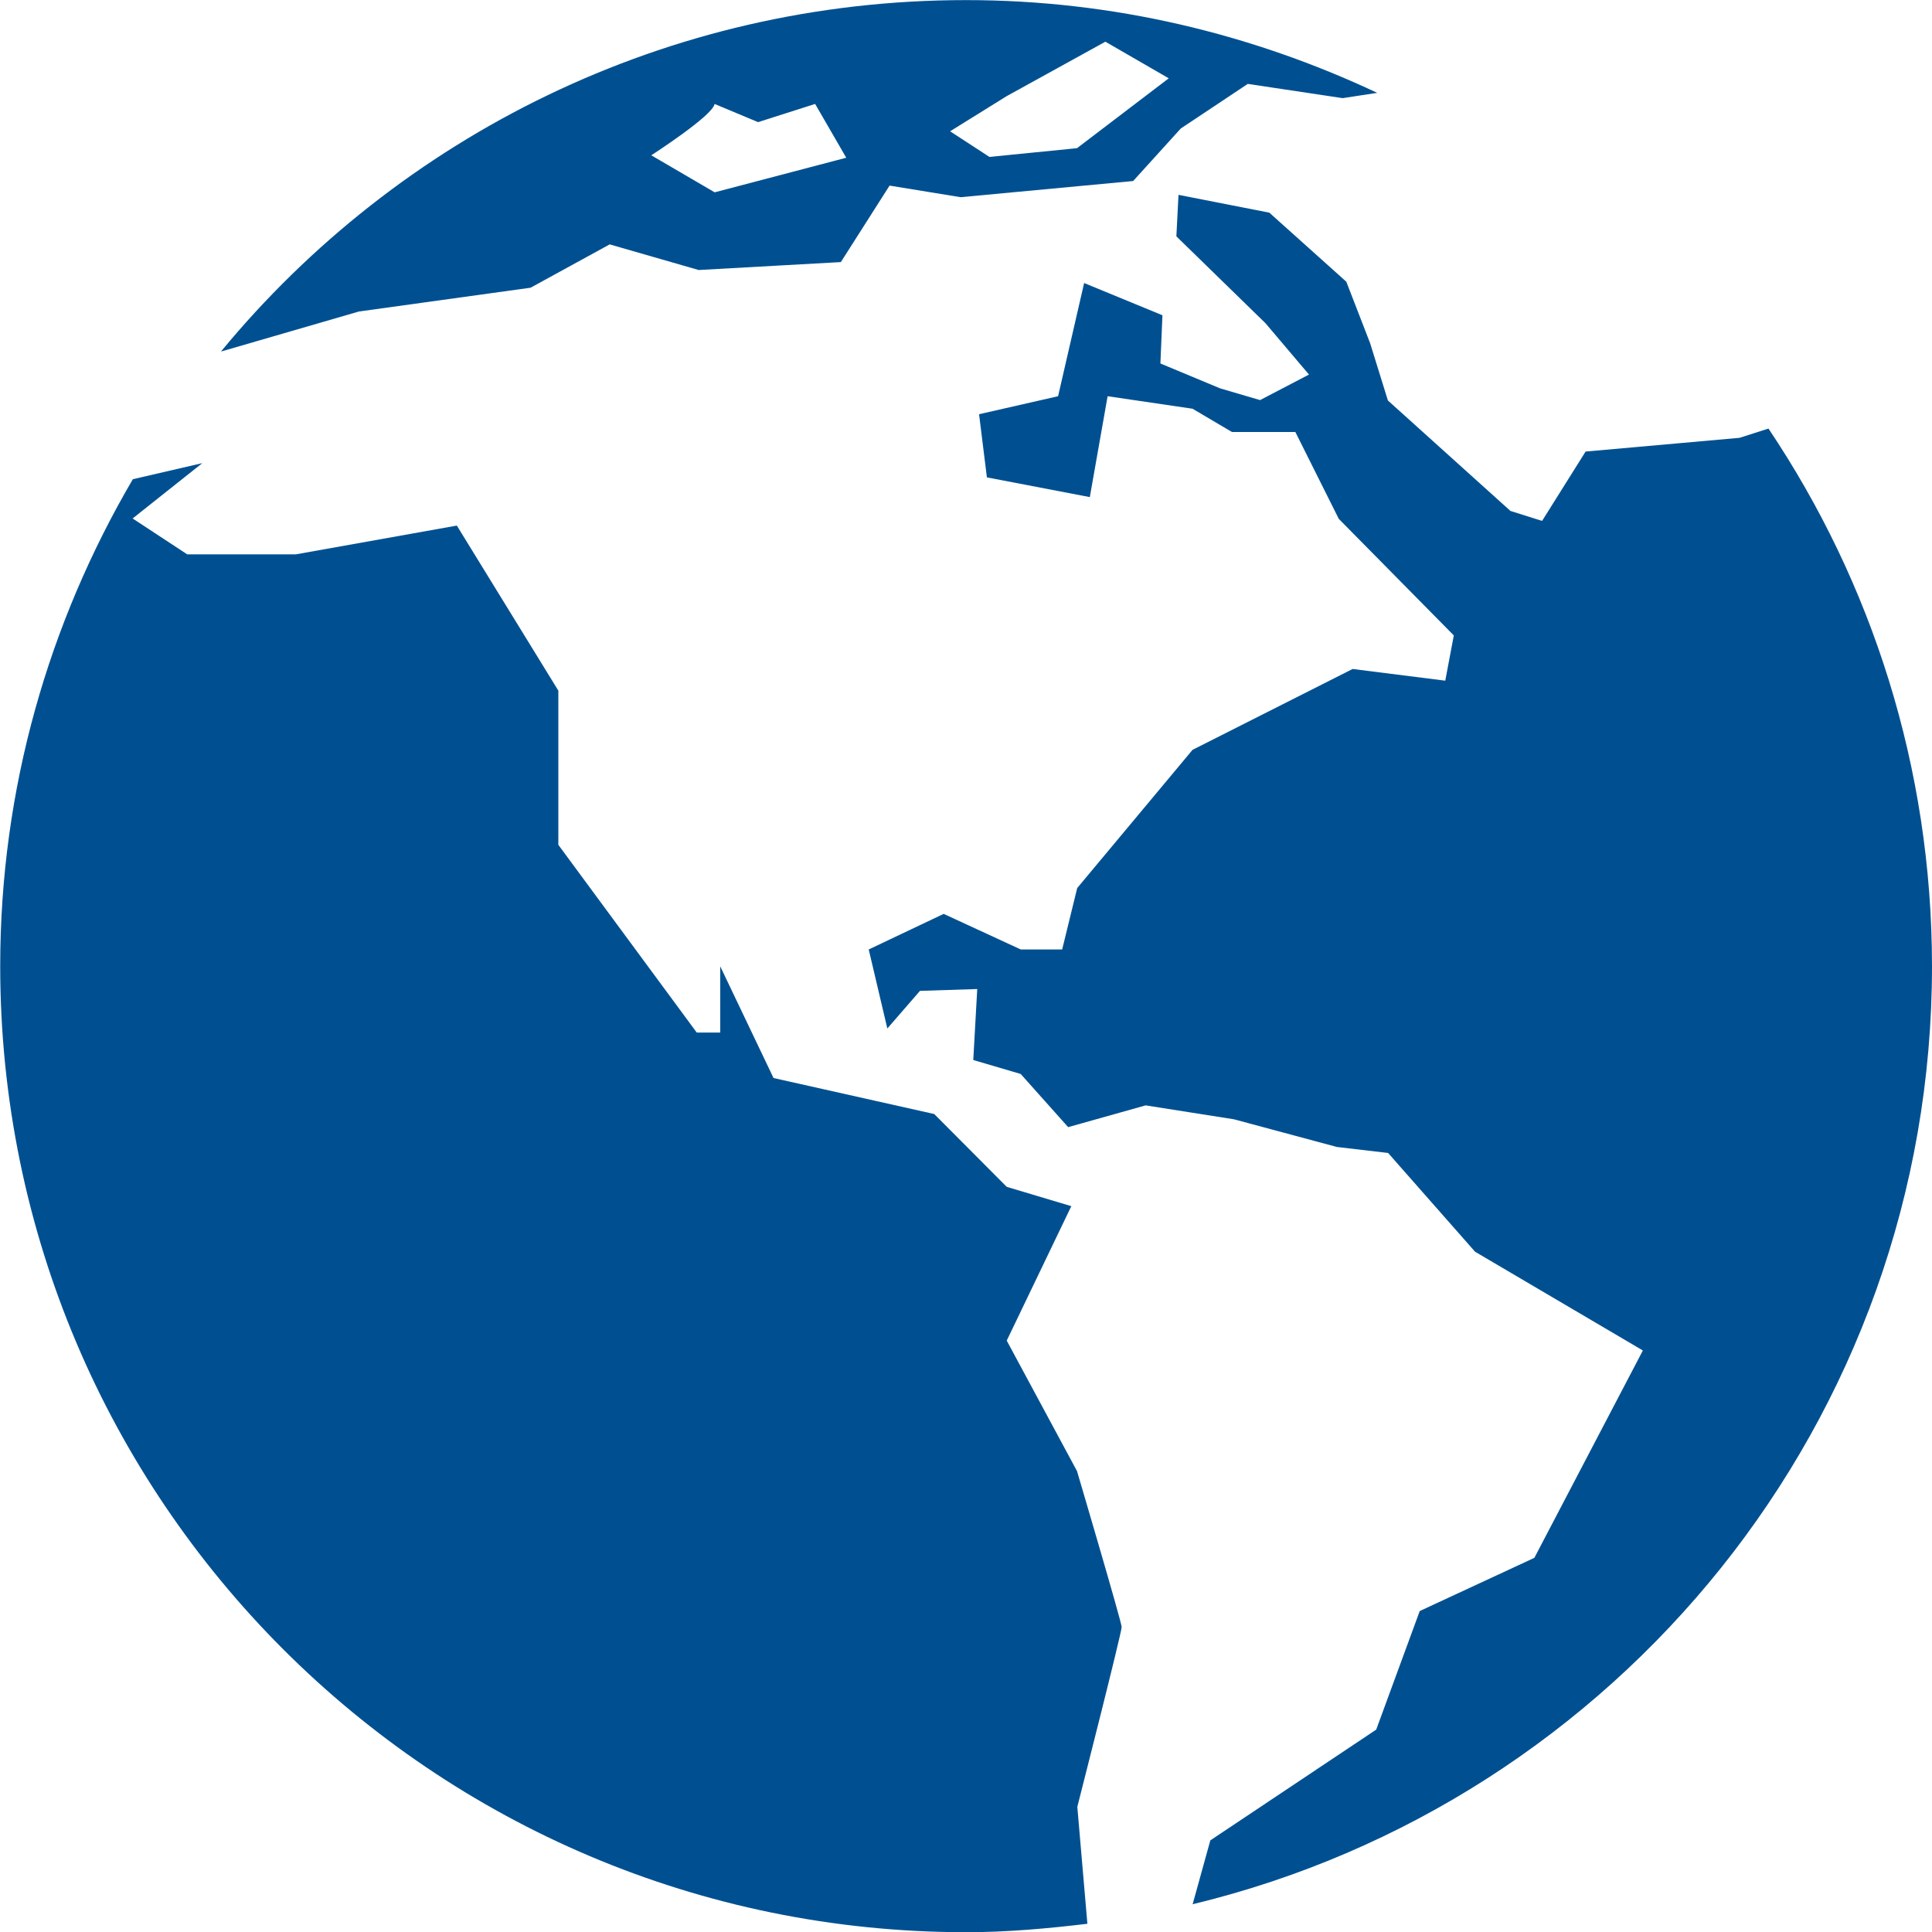
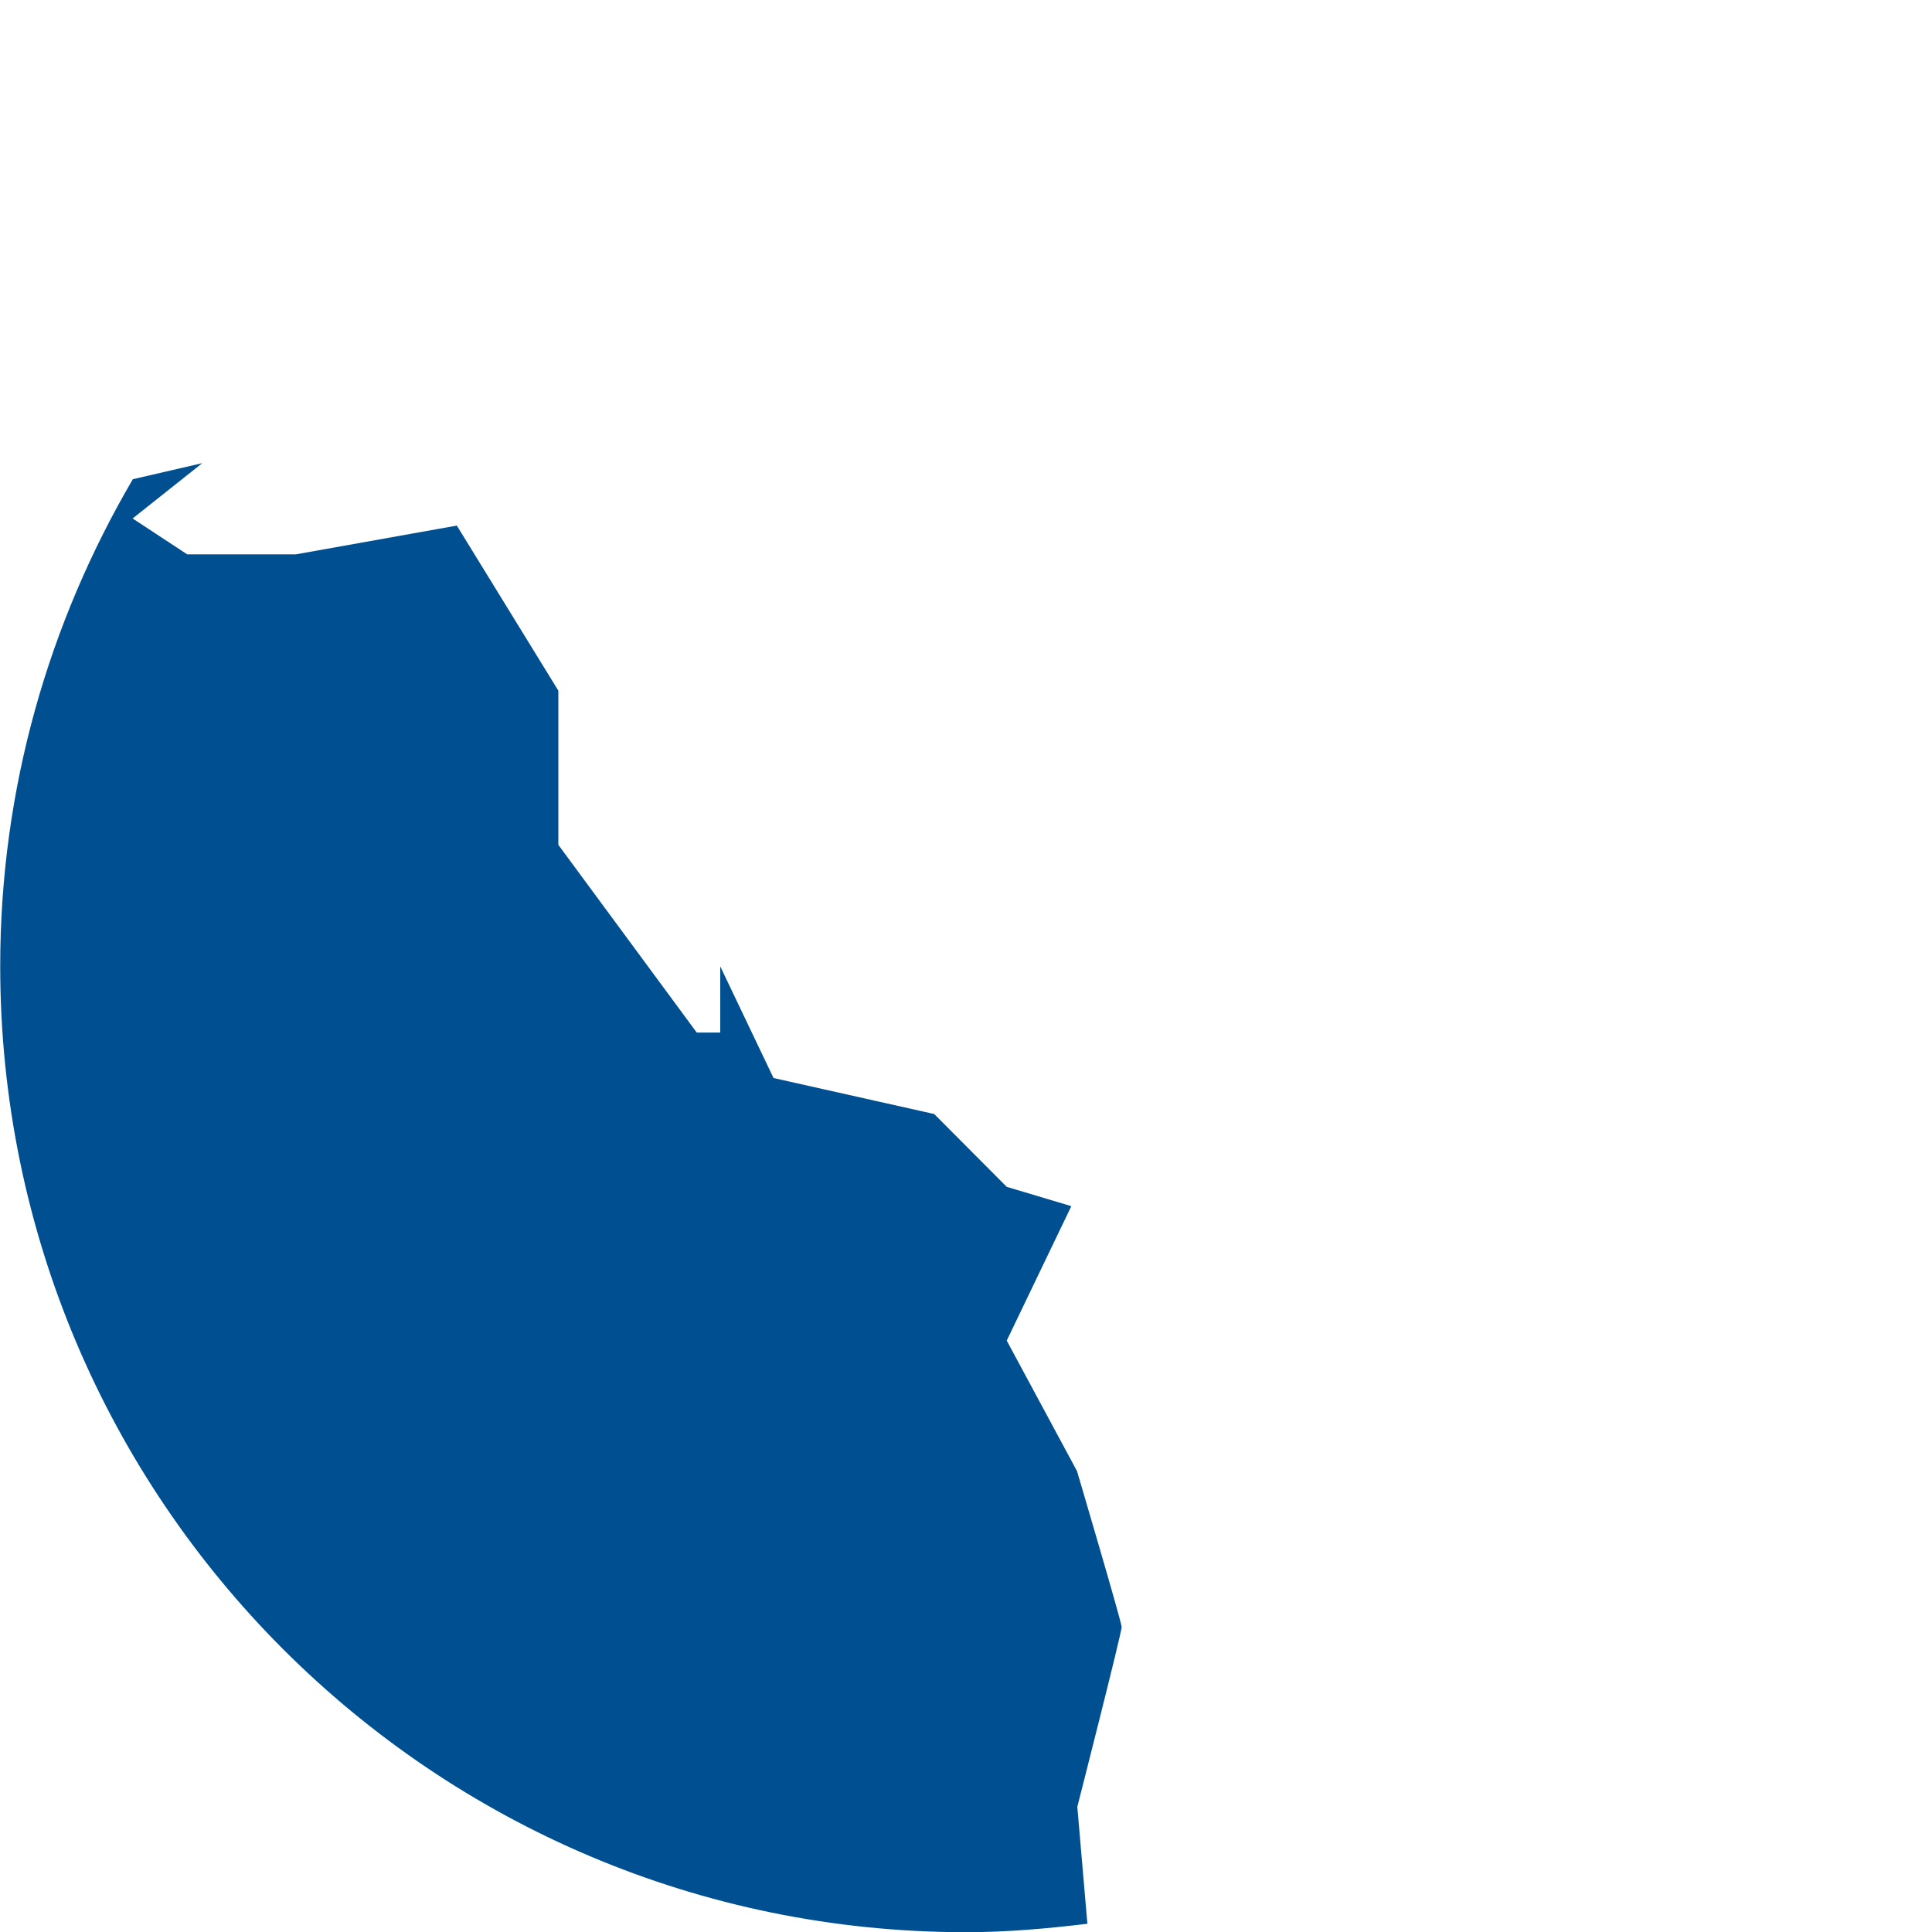
<svg xmlns="http://www.w3.org/2000/svg" version="1.1" id="Capa_1" x="0px" y="0px" width="18.997px" height="19px" viewBox="-95.792 127.208 18.997 19" enable-background="new -95.792 127.208 18.997 19" xml:space="preserve">
  <g>
    <g>
-       <path fill="#005091" d="M-78.403,131.422l-0.284,0.091l-1.514,0.135l-0.428,0.682l-0.311-0.098l-1.205-1.086l-0.175-0.564    l-0.234-0.604l-0.757-0.679l-0.893-0.175l-0.021,0.408l0.876,0.854l0.428,0.505l-0.481,0.251l-0.392-0.115l-0.588-0.245    l0.02-0.474l-0.77-0.317l-0.256,1.113l-0.777,0.177l0.077,0.621l1.012,0.194l0.175-0.992l0.835,0.123l0.388,0.229h0.623    l0.427,0.854l1.131,1.146l-0.084,0.445l-0.911-0.115l-1.574,0.795l-1.134,1.359l-0.148,0.604h-0.407l-0.758-0.35l-0.737,0.35    l0.183,0.777l0.321-0.37l0.563-0.018l-0.039,0.698l0.466,0.137l0.467,0.523l0.762-0.214l0.869,0.137l1.011,0.272l0.504,0.059    l0.855,0.971l1.65,0.971l-1.067,2.039l-1.127,0.523l-0.428,1.166l-1.631,1.089l-0.174,0.628c4.169-1.005,7.27-4.749,7.27-9.225    C-76.796,134.752-77.389,132.933-78.403,131.422z" />
      <path fill="#005091" d="M-85.202,141.673l-0.691-1.283l0.635-1.322l-0.635-0.19l-0.713-0.716l-1.58-0.354l-0.524-1.098v0.651    h-0.231l-1.361-1.846v-1.516l-0.998-1.623l-1.584,0.283h-1.067l-0.537-0.353l0.685-0.544l-0.683,0.158    c-0.824,1.407-1.304,3.039-1.304,4.787c0,5.246,4.252,9.5,9.498,9.5c0.404,0,0.801-0.036,1.192-0.083l-0.099-1.15    c0,0,0.436-1.71,0.436-1.768C-84.766,143.148-85.202,141.673-85.202,141.673z" />
-       <path fill="#005091" d="M-92.263,130.271l1.688-0.234l0.778-0.426l0.875,0.252l1.398-0.078l0.479-0.752l0.699,0.114l1.696-0.159    l0.468-0.516l0.659-0.439l0.933,0.14l0.34-0.052c-1.229-0.578-2.595-0.912-4.043-0.912c-2.948,0-5.584,1.344-7.325,3.454h0.005    L-92.263,130.271z M-85.893,128.153l0.97-0.535l0.623,0.36l-0.902,0.687l-0.861,0.086l-0.387-0.252L-85.893,128.153z     M-88.766,128.23l0.428,0.179l0.561-0.179l0.306,0.529l-1.294,0.34l-0.623-0.364C-89.389,128.735-88.78,128.344-88.766,128.23z" />
    </g>
  </g>
</svg>